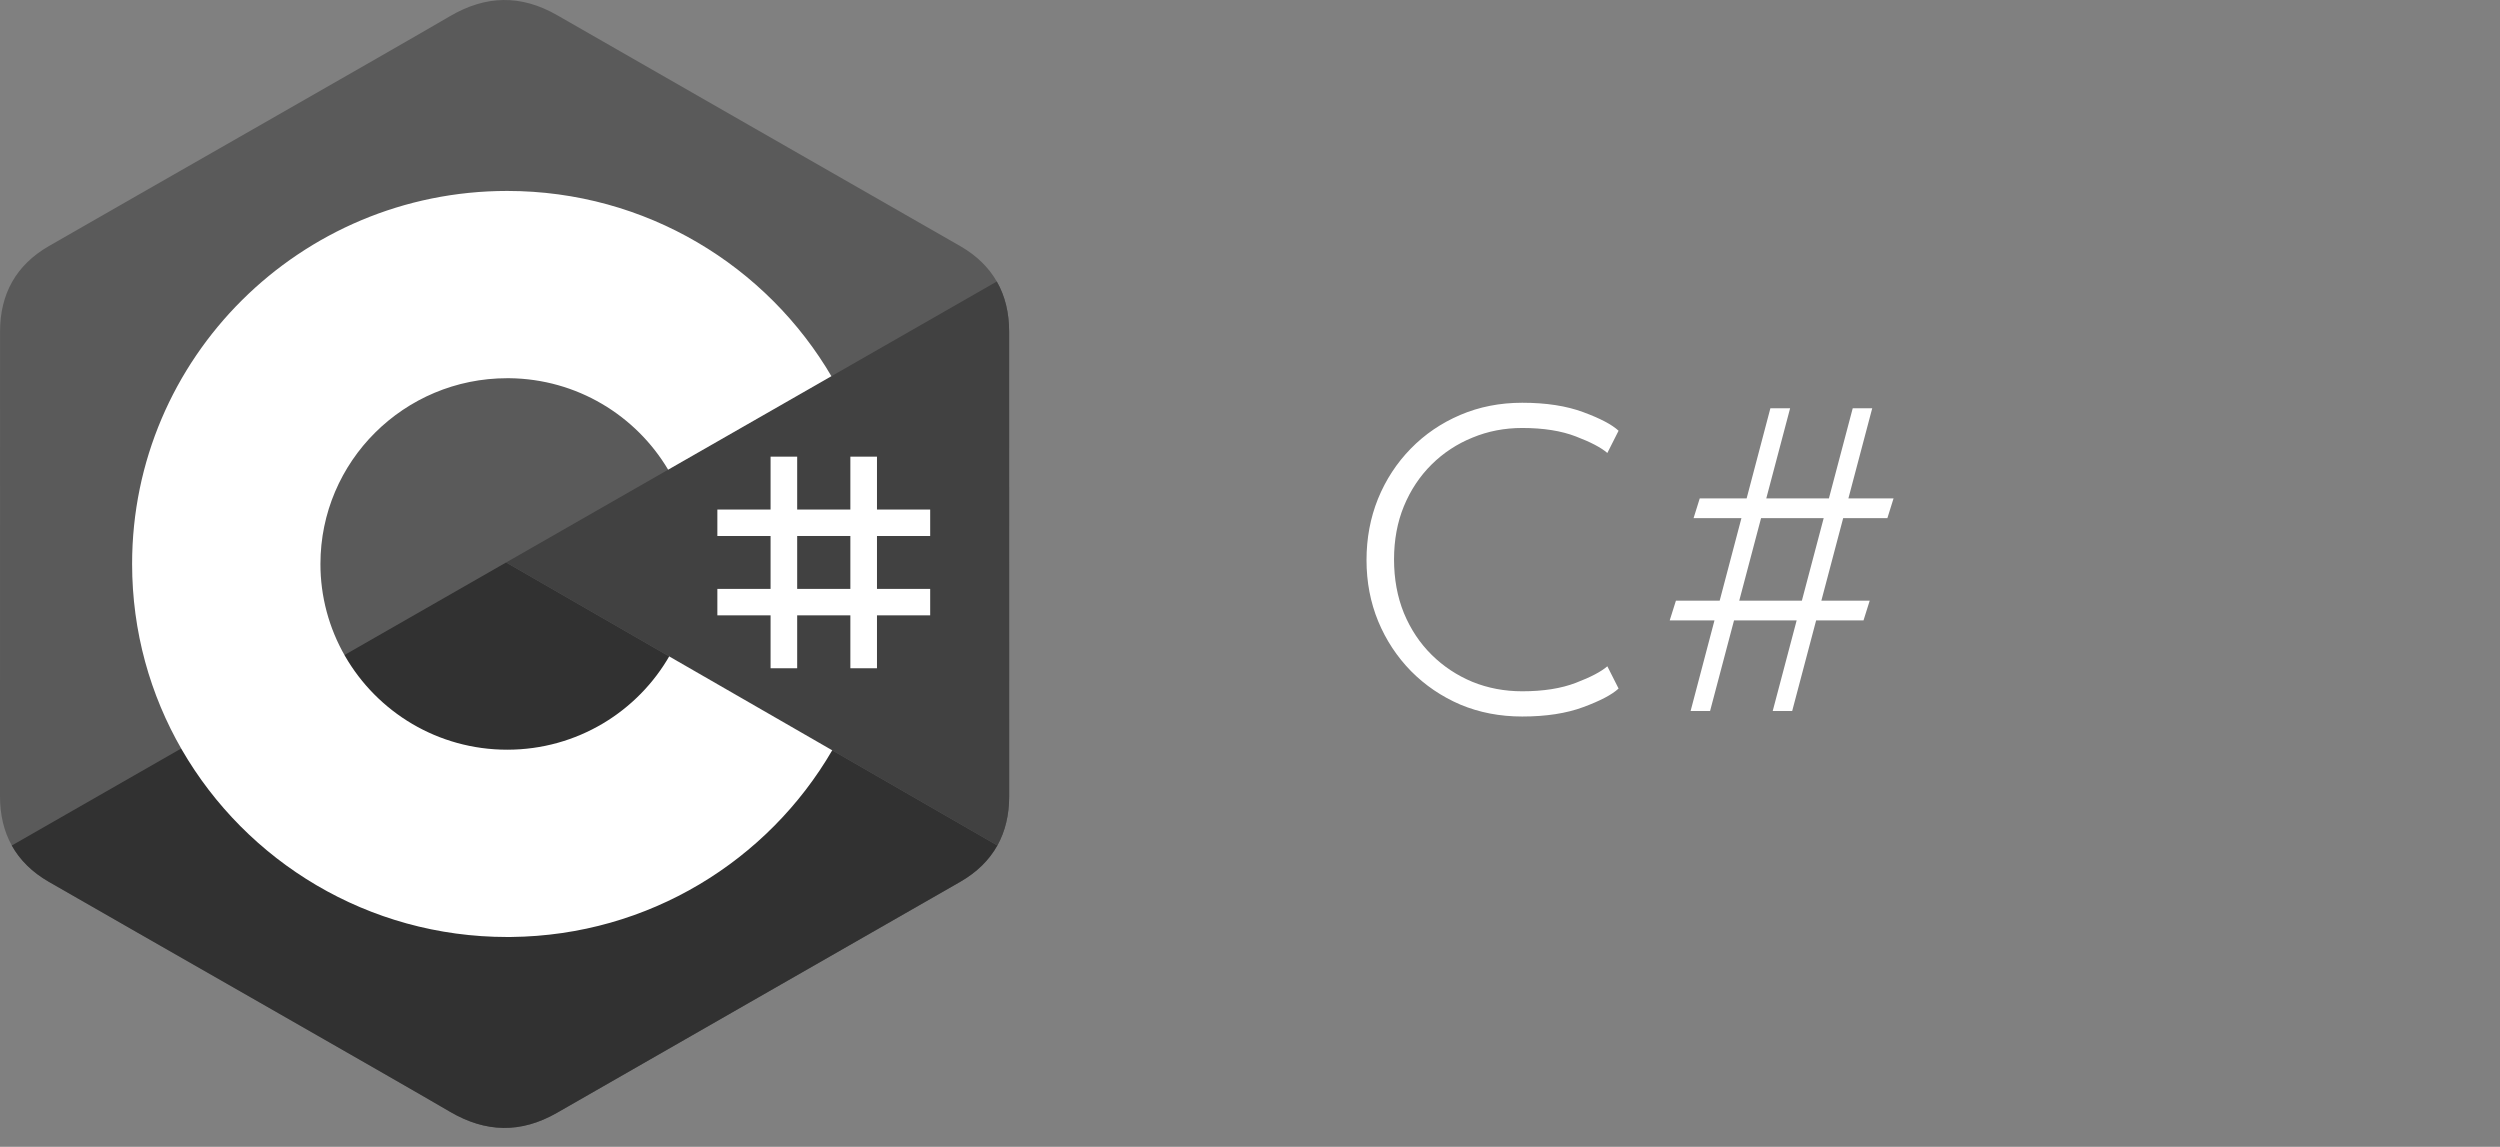
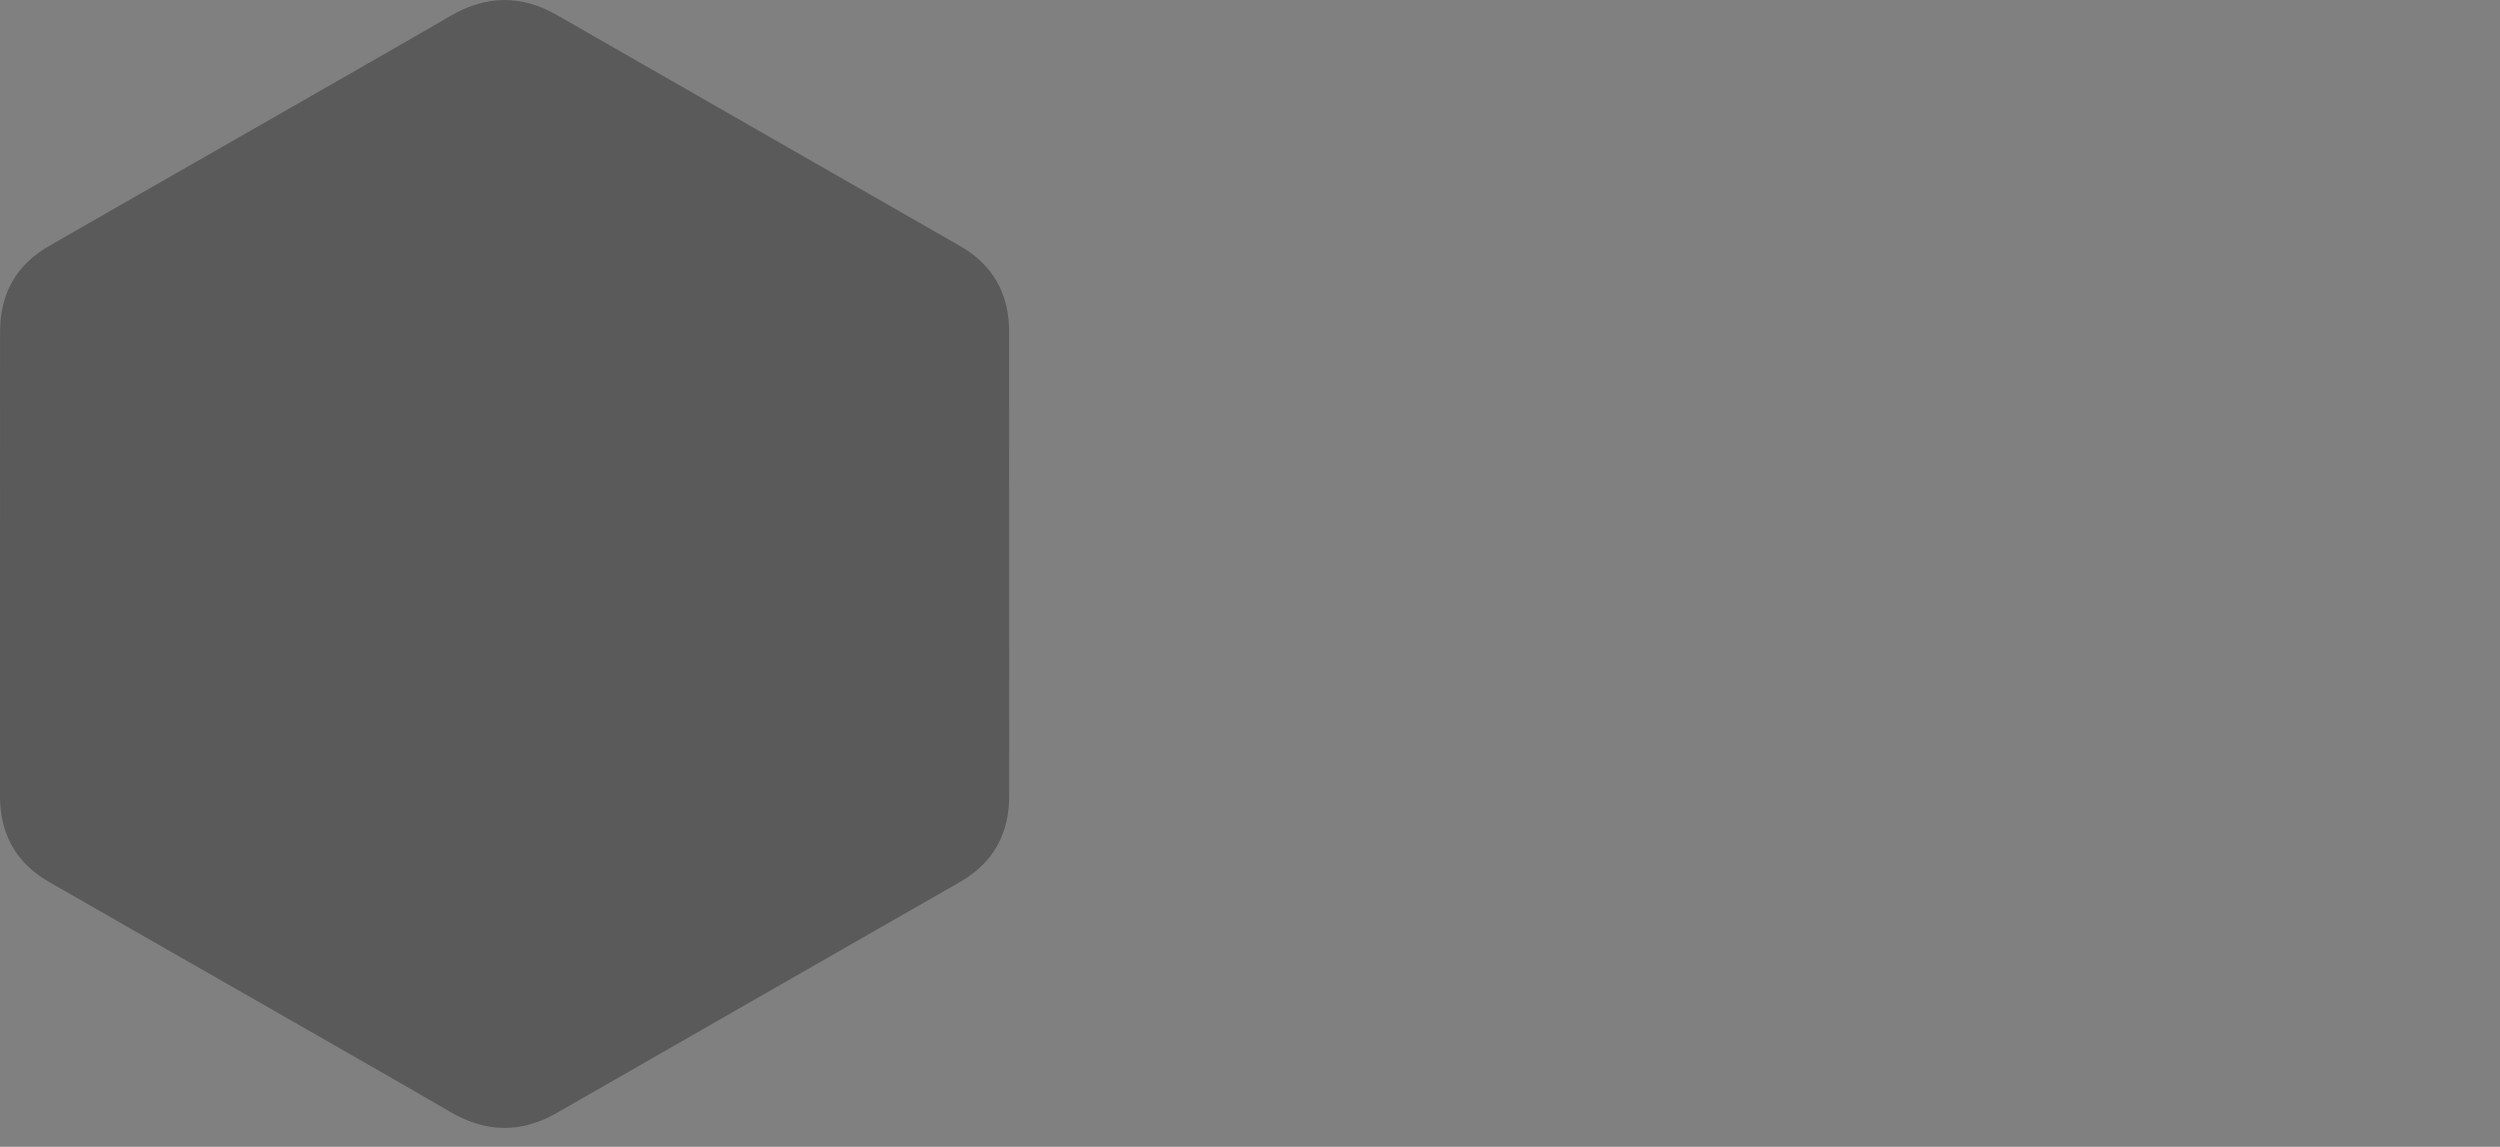
<svg xmlns="http://www.w3.org/2000/svg" width="109" height="50" viewBox="0 0 109 50" fill="none">
  <rect x="0" y="0" width="109" height="50" fill="#808080" stroke="none" />
-   <path d="M66.37 30.14C67.29 30.14 68.07 30.017 68.71 29.77C69.357 29.523 69.813 29.283 70.08 29.05L70.57 30.02C70.283 30.287 69.77 30.557 69.03 30.83C68.297 31.103 67.41 31.24 66.37 31.24C65.397 31.24 64.497 31.067 63.67 30.72C62.85 30.367 62.133 29.88 61.52 29.26C60.907 28.633 60.43 27.91 60.09 27.09C59.75 26.263 59.58 25.373 59.58 24.42C59.58 23.467 59.747 22.577 60.08 21.75C60.42 20.917 60.897 20.187 61.51 19.56C62.123 18.933 62.843 18.443 63.67 18.09C64.497 17.737 65.397 17.56 66.37 17.56C67.41 17.56 68.297 17.697 69.03 17.97C69.77 18.243 70.283 18.513 70.57 18.78L70.08 19.75C69.813 19.517 69.357 19.277 68.71 19.03C68.07 18.783 67.29 18.66 66.37 18.66C65.597 18.66 64.873 18.8 64.2 19.08C63.527 19.353 62.933 19.743 62.42 20.25C61.907 20.757 61.503 21.363 61.21 22.07C60.923 22.77 60.78 23.543 60.78 24.39C60.78 25.243 60.923 26.023 61.21 26.73C61.503 27.437 61.907 28.043 62.42 28.55C62.933 29.057 63.527 29.45 64.2 29.73C64.873 30.003 65.597 30.14 66.37 30.14ZM77.189 17.8H78.049L74.559 31H73.71L77.189 17.8ZM80.779 17.8H81.629L78.139 31H77.29L80.779 17.8ZM74.109 21.73H82.559L82.29 22.59H73.84L74.109 21.73ZM73.07 26.19H81.519L81.249 27.05H72.799L73.07 26.19Z" fill="white" />
  <path d="M43.998 14.458C43.997 13.631 43.82 12.9 43.46 12.274C43.107 11.657 42.578 11.14 41.868 10.731C36.01 7.373 30.147 4.024 24.291 0.662C22.713 -0.244 21.182 -0.211 19.615 0.708C17.284 2.075 5.611 8.726 2.132 10.729C0.7 11.554 0.003 12.816 0.002 14.457C0 21.211 0.002 27.966 0 34.721C0 35.529 0.171 36.246 0.514 36.864C0.868 37.499 1.404 38.03 2.13 38.448C5.609 40.451 17.283 47.101 19.614 48.469C21.182 49.389 22.713 49.422 24.292 48.515C30.148 45.153 36.011 41.804 41.87 38.446C42.596 38.028 43.132 37.497 43.486 36.862C43.829 36.244 44 35.528 44 34.719C44 34.719 44 21.213 43.998 14.458Z" fill="#5A5A5A" />
-   <path d="M22.067 24.523L0.514 36.864C0.867 37.499 1.404 38.03 2.13 38.448C5.608 40.451 17.283 47.102 19.614 48.469C21.181 49.389 22.712 49.422 24.291 48.515C30.147 45.153 36.011 41.805 41.869 38.446C42.595 38.028 43.132 37.497 43.485 36.862L22.067 24.523Z" fill="#313131" />
-   <path d="M43.998 14.458C43.998 13.631 43.82 12.901 43.46 12.274L22.067 24.523L43.486 36.862C43.829 36.244 44 35.528 44 34.719C44 34.719 44 21.213 43.998 14.458Z" fill="#414141" />
-   <path d="M34.757 19.91V22.216H37.076V19.91H38.236V22.216H40.556V23.37H38.236V25.676H40.556V26.829H38.236V29.136H37.076V26.829H34.757V29.136H33.597V26.829H31.277V25.676H33.597V23.37H31.277V22.216H33.597V19.91H34.757ZM37.076 23.369H34.757V25.676H37.076V23.369Z" fill="white" />
-   <path d="M22.115 8.325C28.165 8.325 33.447 11.592 36.277 16.449L36.249 16.402L29.131 20.478C27.728 18.117 25.157 16.523 22.208 16.49L22.115 16.49C17.617 16.49 13.971 20.116 13.971 24.588C13.969 25.998 14.34 27.384 15.045 28.607C16.449 31.044 19.088 32.687 22.115 32.687C25.161 32.687 27.815 31.023 29.211 28.56L29.177 28.619L36.285 32.713C33.487 37.529 28.277 40.787 22.297 40.852L22.115 40.853C16.045 40.853 10.748 37.565 7.926 32.682C6.548 30.299 5.76 27.535 5.76 24.588C5.76 15.606 13.082 8.325 22.115 8.325L22.115 8.325Z" fill="white" />
</svg>